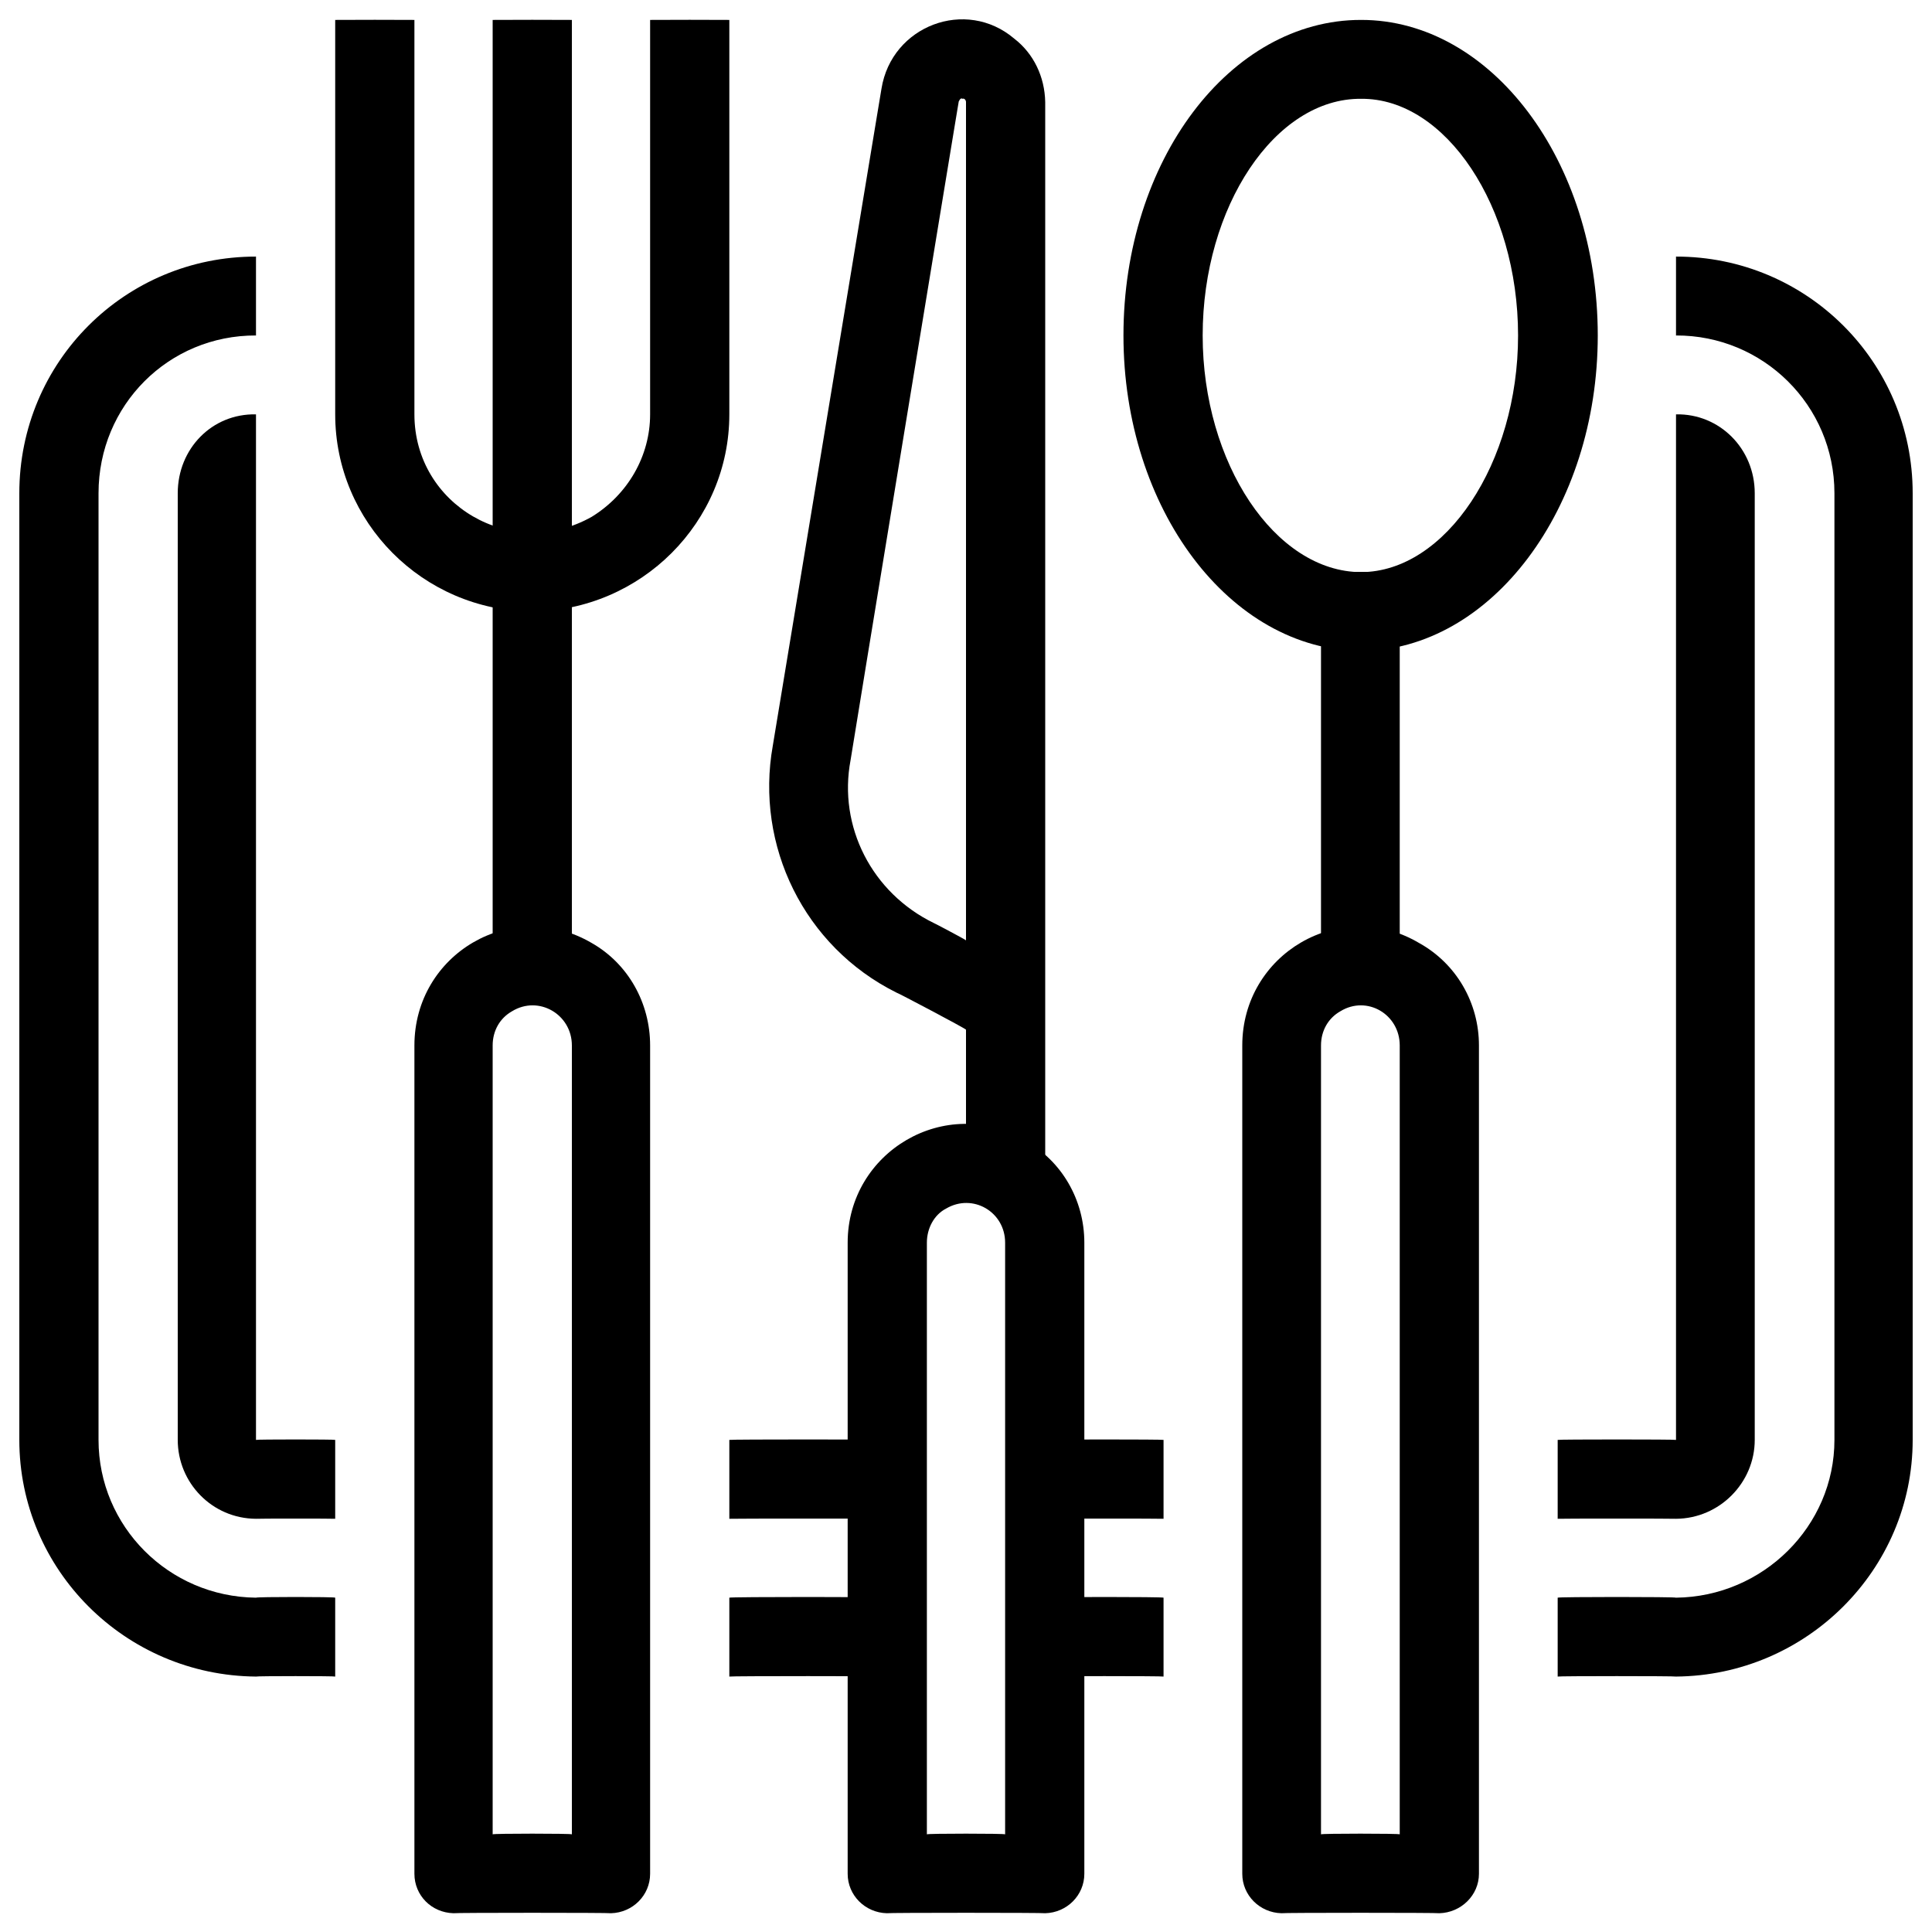
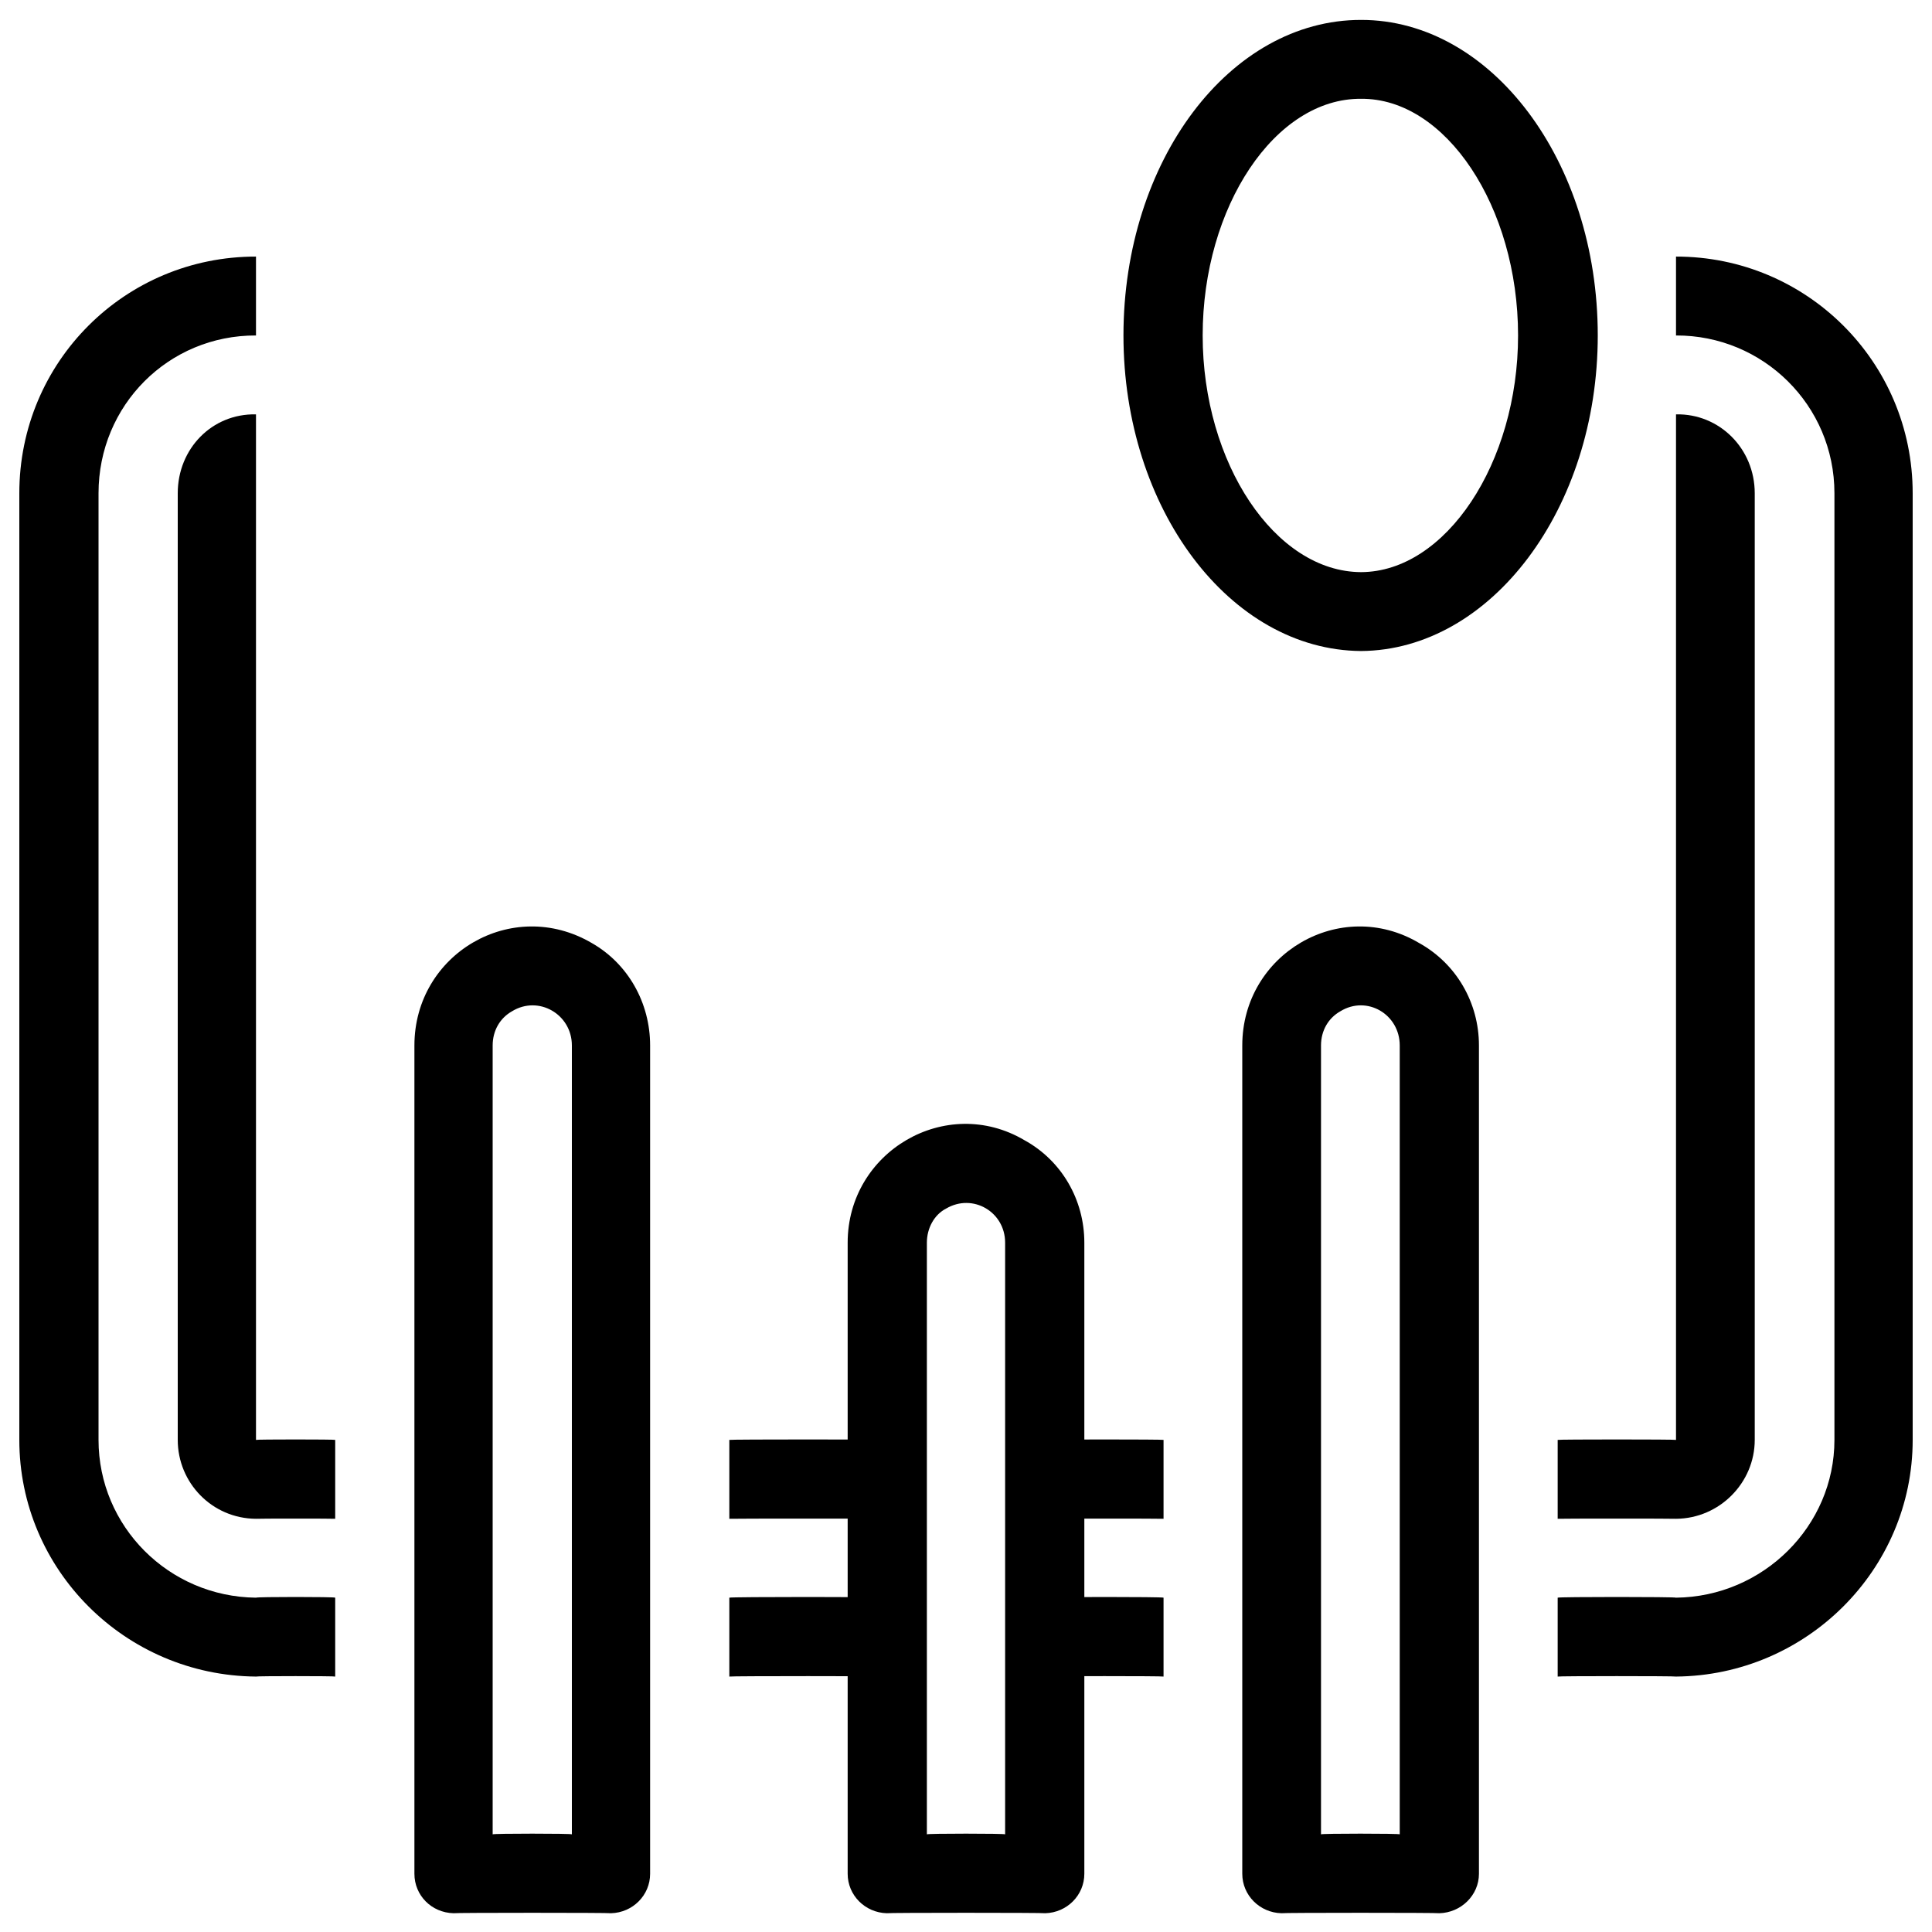
<svg xmlns="http://www.w3.org/2000/svg" version="1.1" width="100%" height="100%" id="svgWorkerArea" viewBox="0 0 400 400" style="background: white;">
  <defs id="defsdoc">
    <pattern id="patternBool" x="0" y="0" width="10" height="10" patternUnits="userSpaceOnUse" patternTransform="rotate(35)">
-       <circle cx="5" cy="5" r="4" style="stroke: none;fill: #ff000070;" />
-     </pattern>
+       </pattern>
  </defs>
  <g id="fileImp-690048728" class="cosito">
-     <path id="pathImp-385128323" class="grouped" d="M110.1 126.621C87.5 126.393 69.4 108.093 69.4 85.788 69.4 85.593 69.4 4.093 69.4 4.124 69.4 4.093 85.8 4.093 85.8 4.124 85.8 4.093 85.8 85.593 85.8 85.788 85.8 104.593 106 116.293 122.5 107.006 130 102.393 134.6 94.393 134.6 85.788 134.6 85.593 134.6 4.093 134.6 4.124 134.6 4.093 151 4.093 151 4.124 151 4.093 151 85.593 151 85.788 151 108.093 132.8 126.393 110.1 126.621 110.1 126.393 110.1 126.393 110.1 126.621" />
-     <path id="pathImp-536762160" class="grouped" d="M102 4.124C102 4.093 118.4 4.093 118.4 4.124 118.4 4.093 118.4 199.993 118.4 200.119 118.4 199.993 102 199.993 102 200.119 102 199.993 102 4.093 102 4.124" />
    <path id="pathImp-764196176" class="grouped" d="M126.5 396.113C126.5 395.993 93.9 395.993 93.9 396.113 89.3 395.993 85.8 392.393 85.8 387.947 85.8 387.793 85.8 216.393 85.8 216.452 85.8 197.493 106 185.593 122.5 195.234 130 199.493 134.6 207.593 134.6 216.452 134.6 216.393 134.6 387.793 134.6 387.947 134.6 392.393 131 395.993 126.5 396.113 126.5 395.993 126.5 395.993 126.5 396.113M102 379.78C102 379.593 118.4 379.593 118.4 379.78 118.4 379.593 118.4 216.393 118.4 216.452 118.4 209.993 111.5 205.993 106 209.379 103.5 210.793 102 213.393 102 216.452 102 216.393 102 379.593 102 379.78M216.4 396.113C216.4 395.993 183.6 395.993 183.6 396.113 179.1 395.993 175.5 392.393 175.5 387.947 175.5 387.793 175.5 257.093 175.5 257.284 175.5 238.393 195.9 226.493 212.1 236.067 219.8 240.293 224.5 248.393 224.5 257.284 224.5 257.093 224.5 387.793 224.5 387.947 224.5 392.393 220.9 395.993 216.4 396.113 216.4 395.993 216.4 395.993 216.4 396.113M191.9 379.78C191.9 379.593 208.1 379.593 208.1 379.78 208.1 379.593 208.1 257.093 208.1 257.284 208.1 250.893 201.4 246.993 195.9 250.211 193.4 251.493 191.9 254.293 191.9 257.284 191.9 257.093 191.9 379.593 191.9 379.78" />
-     <path id="pathImp-169495985" class="grouped" d="M216.4 240.951C216.4 240.793 200 240.793 200 240.951 200 240.793 200 212.993 200 213.185 200 212.993 185.6 205.393 185.6 205.508 166.5 195.993 156.3 175.093 160 154.387 160 154.293 182.5 18.293 182.5 18.366 184.6 5.293 200-0.507 210 8.008 214 11.093 216.3 15.893 216.4 21.127 216.4 21.093 216.4 240.793 216.4 240.951M199.3 20.457C199 20.293 198.8 20.393 198.5 21.004 198.5 20.793 176.1 157.093 176.1 157.384 173.5 171.093 180.5 184.893 193.4 191.136 193.4 191.093 200 194.593 200 194.688 200 194.593 200 21.093 200 21.127 200 20.693 199.6 20.293 199.3 20.457 199.3 20.293 199.3 20.293 199.3 20.457M273.5 118.454C273.5 118.393 289.8 118.393 289.8 118.454 289.8 118.393 289.8 199.993 289.8 200.119 289.8 199.993 273.5 199.993 273.5 200.119 273.5 199.993 273.5 118.393 273.5 118.454" />
    <path id="pathImp-64968224" class="grouped" d="M298 396.113C298 395.993 265.3 395.993 265.3 396.113 260.8 395.993 257.2 392.393 257.2 387.947 257.2 387.793 257.2 216.393 257.2 216.452 257.2 197.493 277.5 185.593 293.8 195.234 301.5 199.493 306.2 207.593 306.2 216.452 306.2 216.393 306.2 387.793 306.2 387.947 306.2 392.393 302.5 395.993 298 396.113 298 395.993 298 395.993 298 396.113M273.5 379.78C273.5 379.593 289.8 379.593 289.8 379.78 289.8 379.593 289.8 216.393 289.8 216.452 289.8 209.993 283 205.993 277.5 209.379 275 210.793 273.5 213.393 273.5 216.452 273.5 216.393 273.5 379.593 273.5 379.78M281.8 134.787C254.6 134.593 232.6 105.293 232.6 69.456 232.6 33.293 254.6 4.093 281.8 4.124 308.7 4.093 330.8 33.293 330.8 69.456 330.8 105.293 308.7 134.593 281.8 134.787 281.8 134.593 281.8 134.593 281.8 134.787M281.8 20.457C264 20.293 249 42.793 249 69.456 249 95.893 264 118.393 281.8 118.454 299.3 118.393 314.3 95.893 314.3 69.456 314.3 42.793 299.3 20.293 281.8 20.457 281.8 20.293 281.8 20.293 281.8 20.457M69.4 347.115C69.4 346.993 53 346.993 53 347.115 25.9 346.893 4 324.993 4 298.116 4 297.993 4 102.093 4 102.121 4 74.893 25.9 53.093 53 53.123 53 53.093 53 69.393 53 69.456 34.9 69.393 20.4 83.893 20.4 102.121 20.4 102.093 20.4 297.993 20.4 298.116 20.4 315.993 34.9 330.593 53 330.782 53 330.593 69.4 330.593 69.4 330.782 69.4 330.593 69.4 346.993 69.4 347.115M347 347.115C347 346.993 322.5 346.993 322.5 347.115 322.5 346.993 322.5 330.593 322.5 330.782 322.5 330.593 347 330.593 347 330.782 365 330.593 379.8 315.993 379.8 298.116 379.8 297.993 379.8 102.093 379.8 102.121 379.8 83.893 365 69.393 347 69.456 347 69.393 347 53.093 347 53.123 374 53.093 396 74.893 396 102.121 396 102.093 396 297.993 396 298.116 396 324.993 374 346.893 347 347.115 347 346.993 347 346.993 347 347.115" />
    <path id="pathImp-848490343" class="grouped" d="M69.4 314.449C69.4 314.393 53 314.393 53 314.449 43.9 314.393 36.8 306.993 36.8 298.116 36.8 297.993 36.8 102.093 36.8 102.121 36.8 92.893 43.9 85.593 53 85.788 53 85.593 53 297.993 53 298.116 53 297.993 69.4 297.993 69.4 298.116 69.4 297.993 69.4 314.393 69.4 314.449M347 314.449C347 314.393 322.5 314.393 322.5 314.449 322.5 314.393 322.5 297.993 322.5 298.116 322.5 297.993 347 297.993 347 298.116 347 297.993 347 85.593 347 85.788 356 85.593 363.3 92.893 363.3 102.121 363.3 102.093 363.3 297.993 363.3 298.116 363.3 306.993 356 314.393 347 314.449 347 314.393 347 314.393 347 314.449M151 298.116C151 297.993 183.6 297.993 183.6 298.116 183.6 297.993 183.6 314.393 183.6 314.449 183.6 314.393 151 314.393 151 314.449 151 314.393 151 297.993 151 298.116M151 330.782C151 330.593 183.6 330.593 183.6 330.782 183.6 330.593 183.6 346.993 183.6 347.115 183.6 346.993 151 346.993 151 347.115 151 346.993 151 330.593 151 330.782M216.4 298.116C216.4 297.993 240.9 297.993 240.9 298.116 240.9 297.993 240.9 314.393 240.9 314.449 240.9 314.393 216.4 314.393 216.4 314.449 216.4 314.393 216.4 297.993 216.4 298.116M216.4 330.782C216.4 330.593 240.9 330.593 240.9 330.782 240.9 330.593 240.9 346.993 240.9 347.115 240.9 346.993 216.4 346.993 216.4 347.115 216.4 346.993 216.4 330.593 216.4 330.782" />
  </g>
</svg>